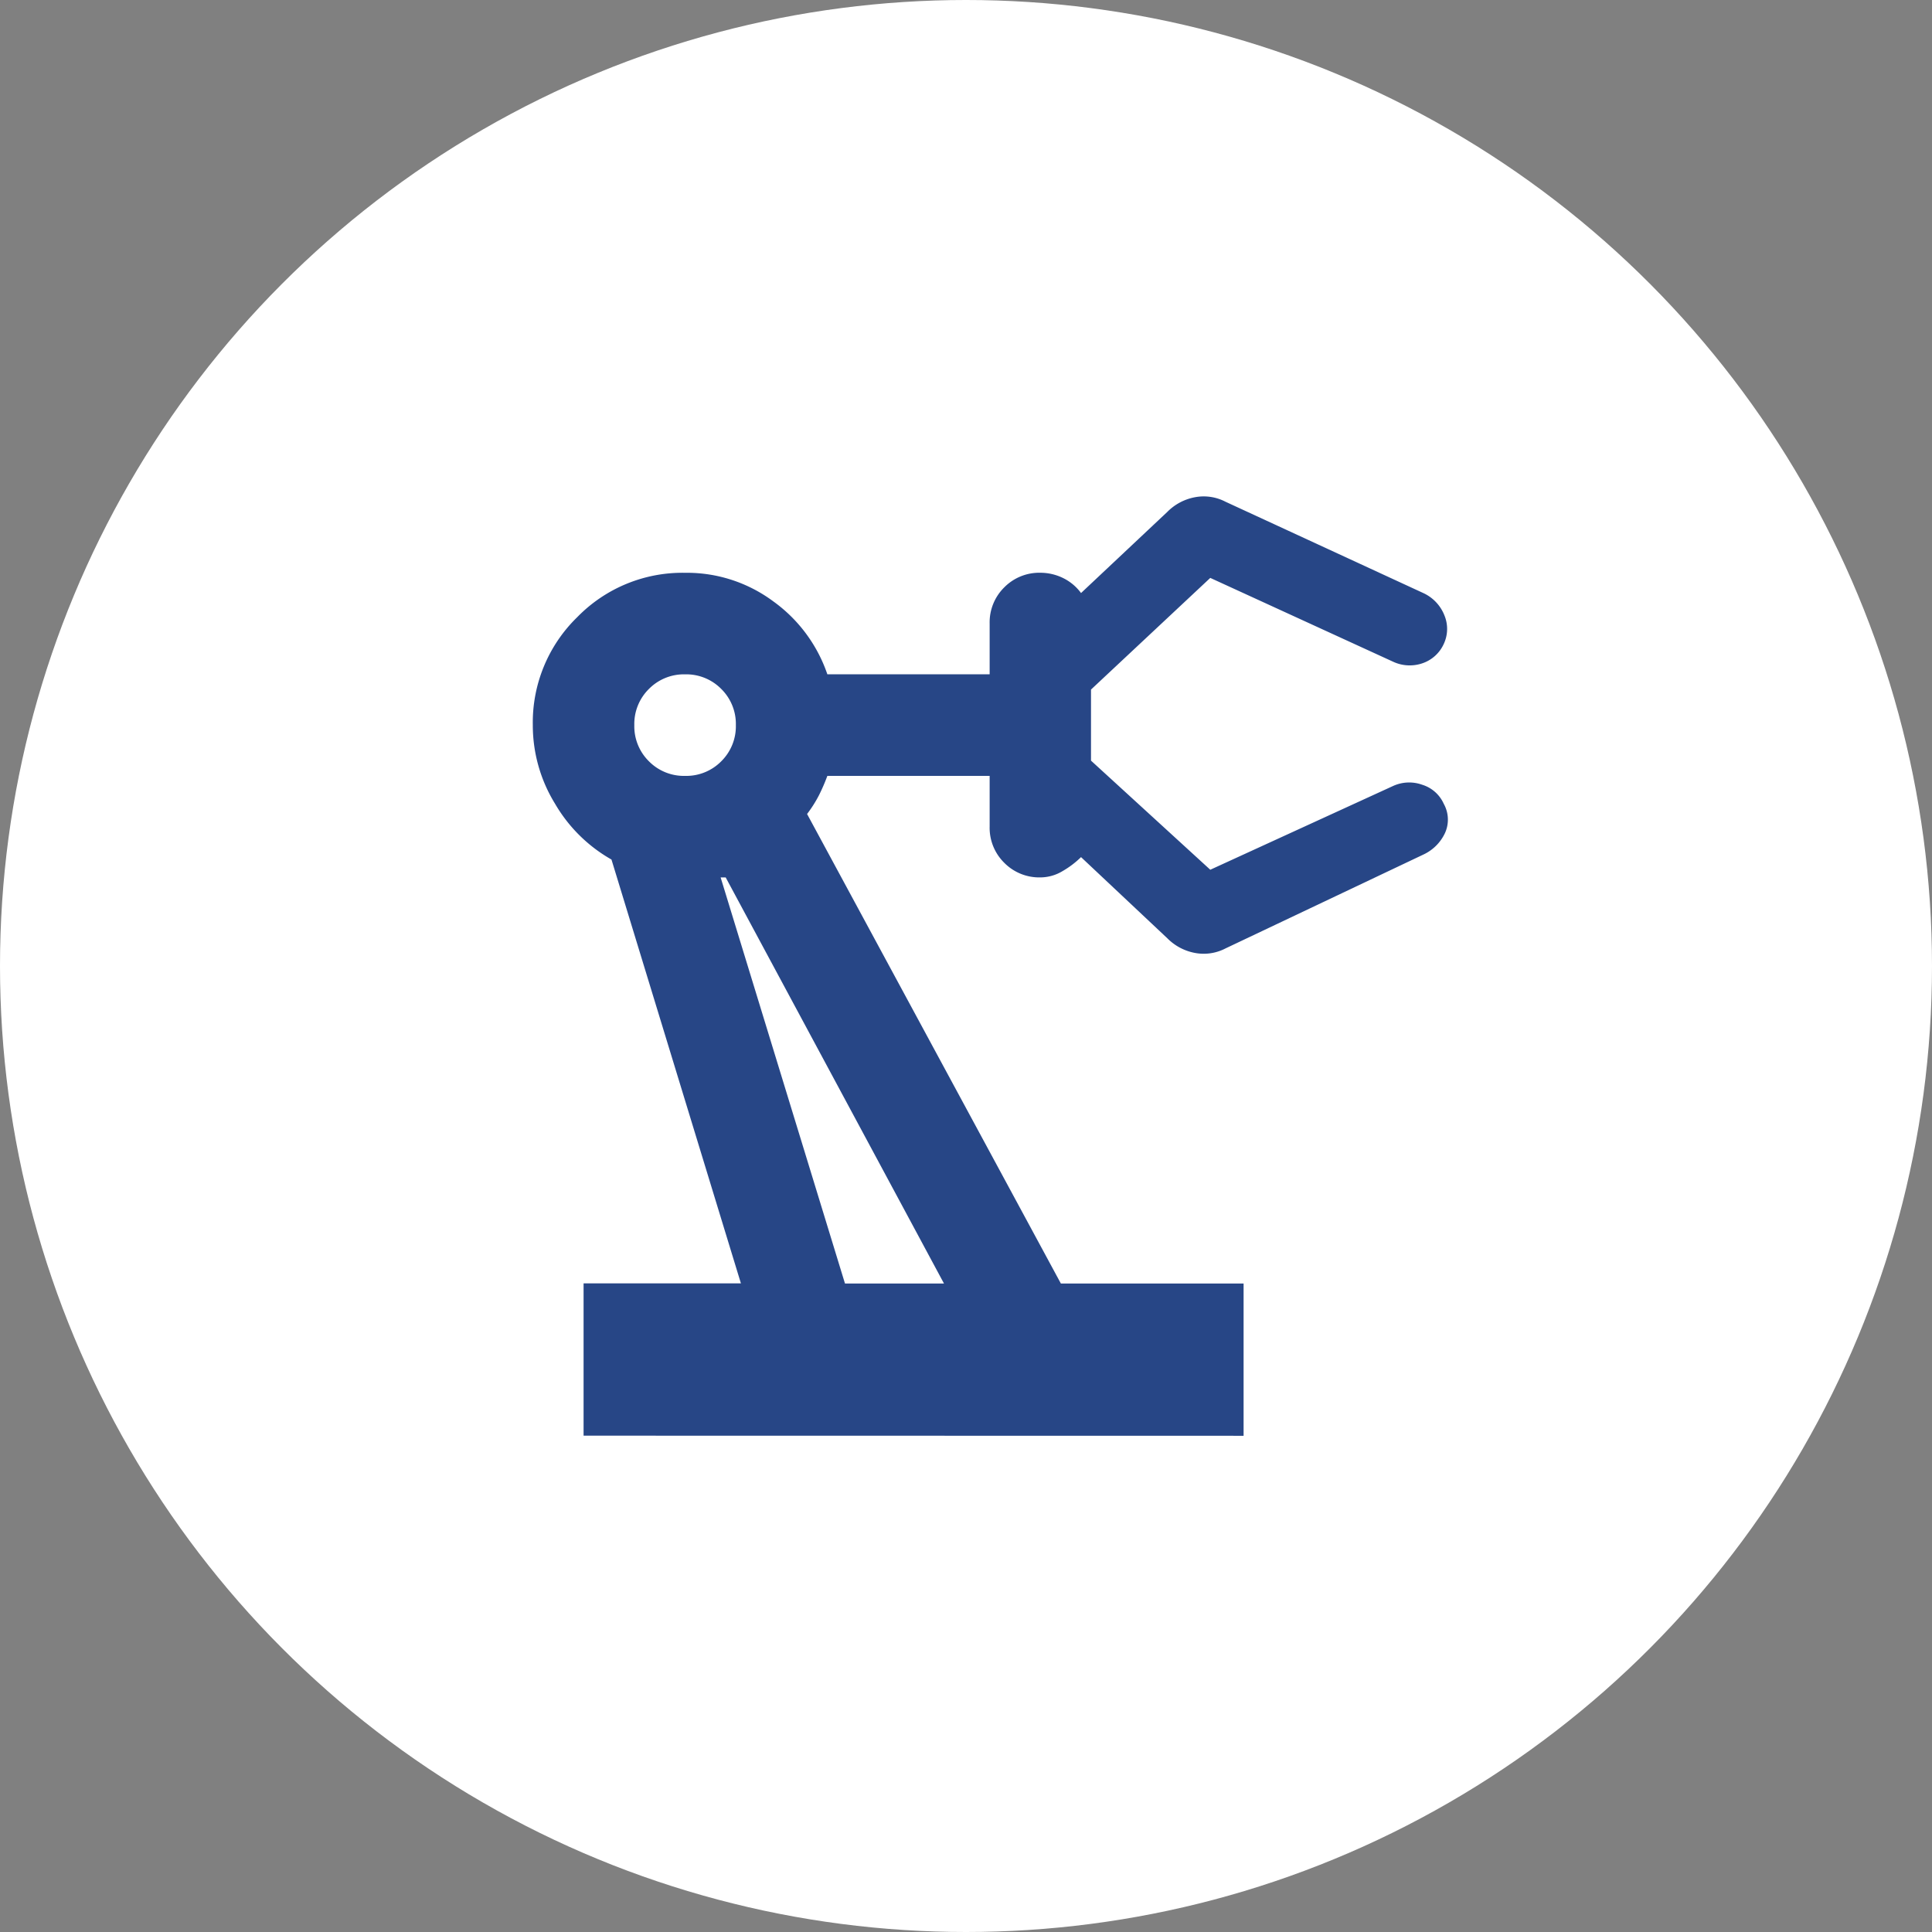
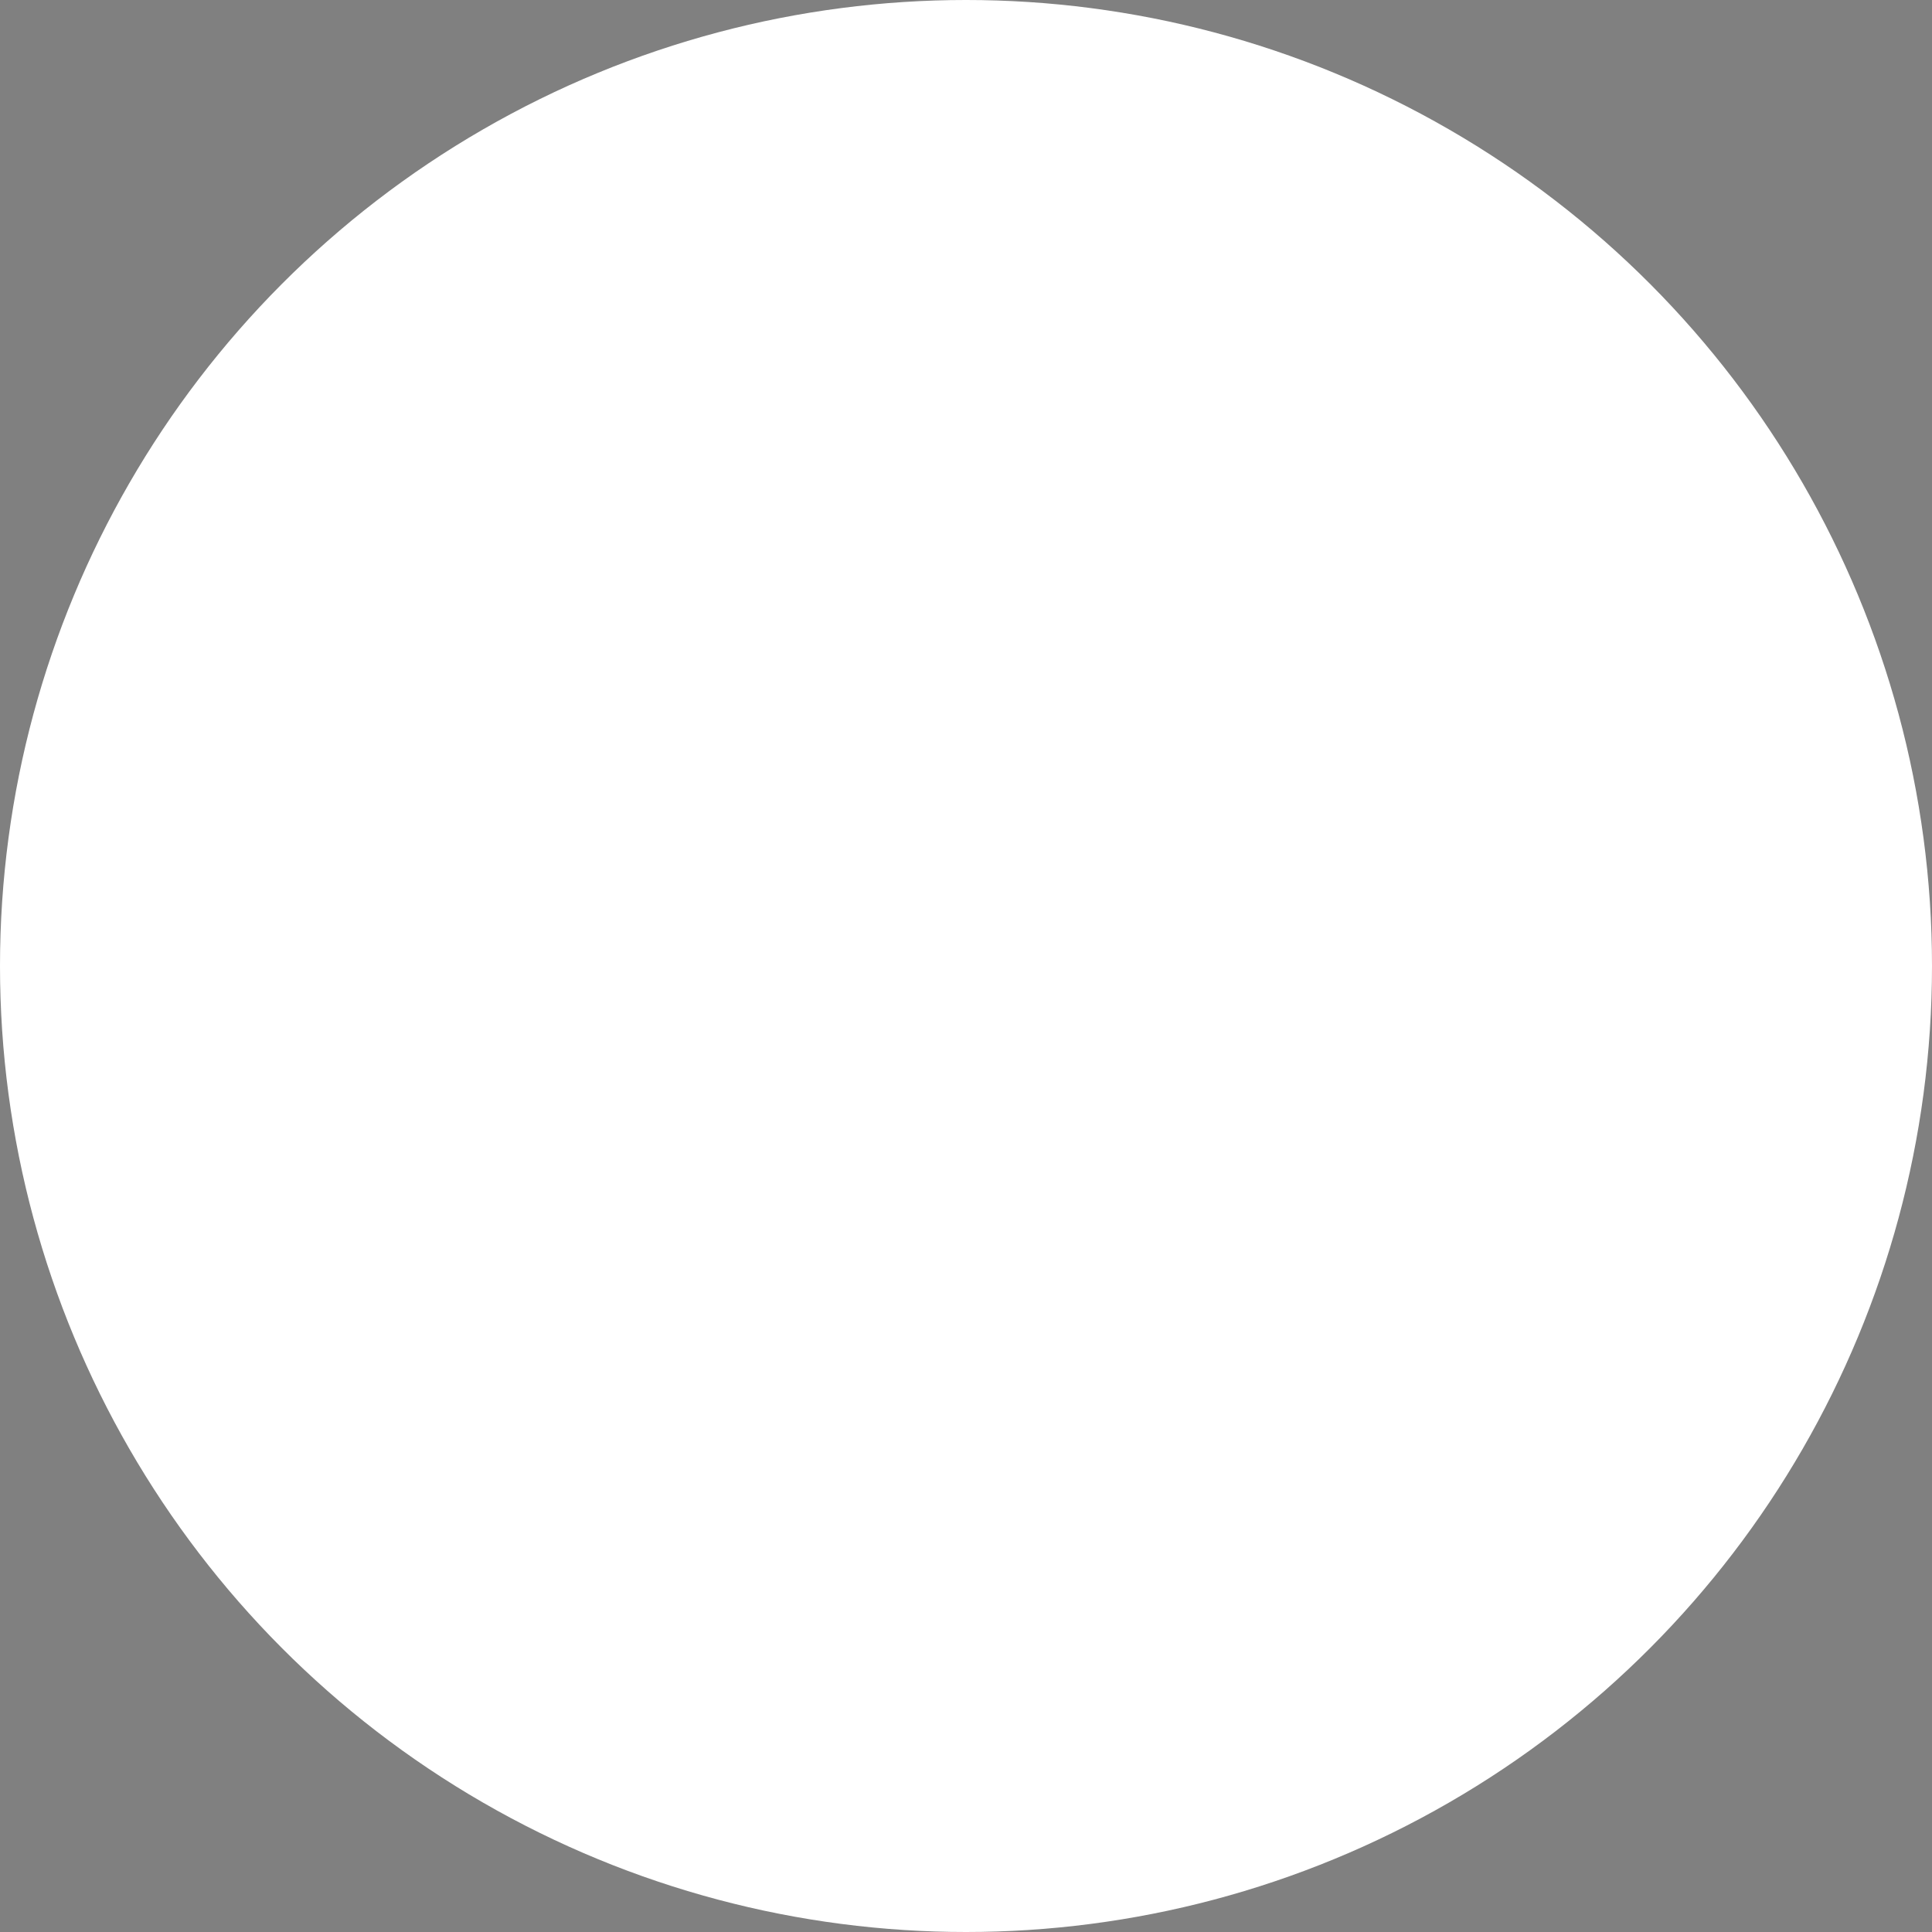
<svg xmlns="http://www.w3.org/2000/svg" width="50" height="50" viewBox="0 0 50 50">
  <rect x="0" y="0" width="50" height="50" fill="#808080" stroke="none" />
  <g id="icon-real-merit02" transform="translate(-16855 18929)">
    <g id="グループ_1261" data-name="グループ 1261">
      <circle id="楕円形_2" data-name="楕円形 2" cx="25" cy="25" r="25" transform="translate(16855 -18929)" fill="#fff" />
-       <path id="precision_manufacturing_24dp_E8EAED_FILL0_wght400_GRAD0_opsz24" d="M120.314-835.925v-3.941h4.072l-3.35-10.969a3.932,3.932,0,0,1-1.461-1.445,3.874,3.874,0,0,1-.575-2.036,3.8,3.8,0,0,1,1.149-2.791,3.8,3.8,0,0,1,2.792-1.149,3.746,3.746,0,0,1,2.282.739,3.855,3.855,0,0,1,1.4,1.888h4.2v-1.314a1.271,1.271,0,0,1,.378-.936,1.271,1.271,0,0,1,.936-.378,1.336,1.336,0,0,1,.575.131,1.263,1.263,0,0,1,.476.394l2.233-2.1a1.353,1.353,0,0,1,.706-.378,1.22,1.22,0,0,1,.8.115l5.123,2.365a1.066,1.066,0,0,1,.542.575.914.914,0,0,1-.016.739.937.937,0,0,1-.575.509,1.016,1.016,0,0,1-.739-.049l-4.729-2.168-3.087,2.89v1.839l3.087,2.824,4.729-2.167a1,1,0,0,1,.755-.033.9.9,0,0,1,.558.493.839.839,0,0,1,.033.755,1.152,1.152,0,0,1-.558.558l-5.123,2.43a1.22,1.22,0,0,1-.8.115,1.353,1.353,0,0,1-.706-.378l-2.233-2.1a2.363,2.363,0,0,1-.476.361,1.119,1.119,0,0,1-.575.164,1.271,1.271,0,0,1-.936-.378,1.271,1.271,0,0,1-.378-.936V-853h-4.2a5.128,5.128,0,0,1-.213.493,3.277,3.277,0,0,1-.312.493l6.568,12.151h4.729v3.941ZM122.941-853a1.271,1.271,0,0,0,.936-.378,1.271,1.271,0,0,0,.378-.936,1.271,1.271,0,0,0-.378-.936,1.271,1.271,0,0,0-.936-.378,1.271,1.271,0,0,0-.936.378,1.271,1.271,0,0,0-.378.936,1.271,1.271,0,0,0,.378.936A1.271,1.271,0,0,0,122.941-853Zm4.138,13.137h2.562l-5.649-10.509h-.131ZM129.641-839.866Z" transform="translate(16749.789 -18055.92)" fill="#274686" />
    </g>
  </g>
</svg>